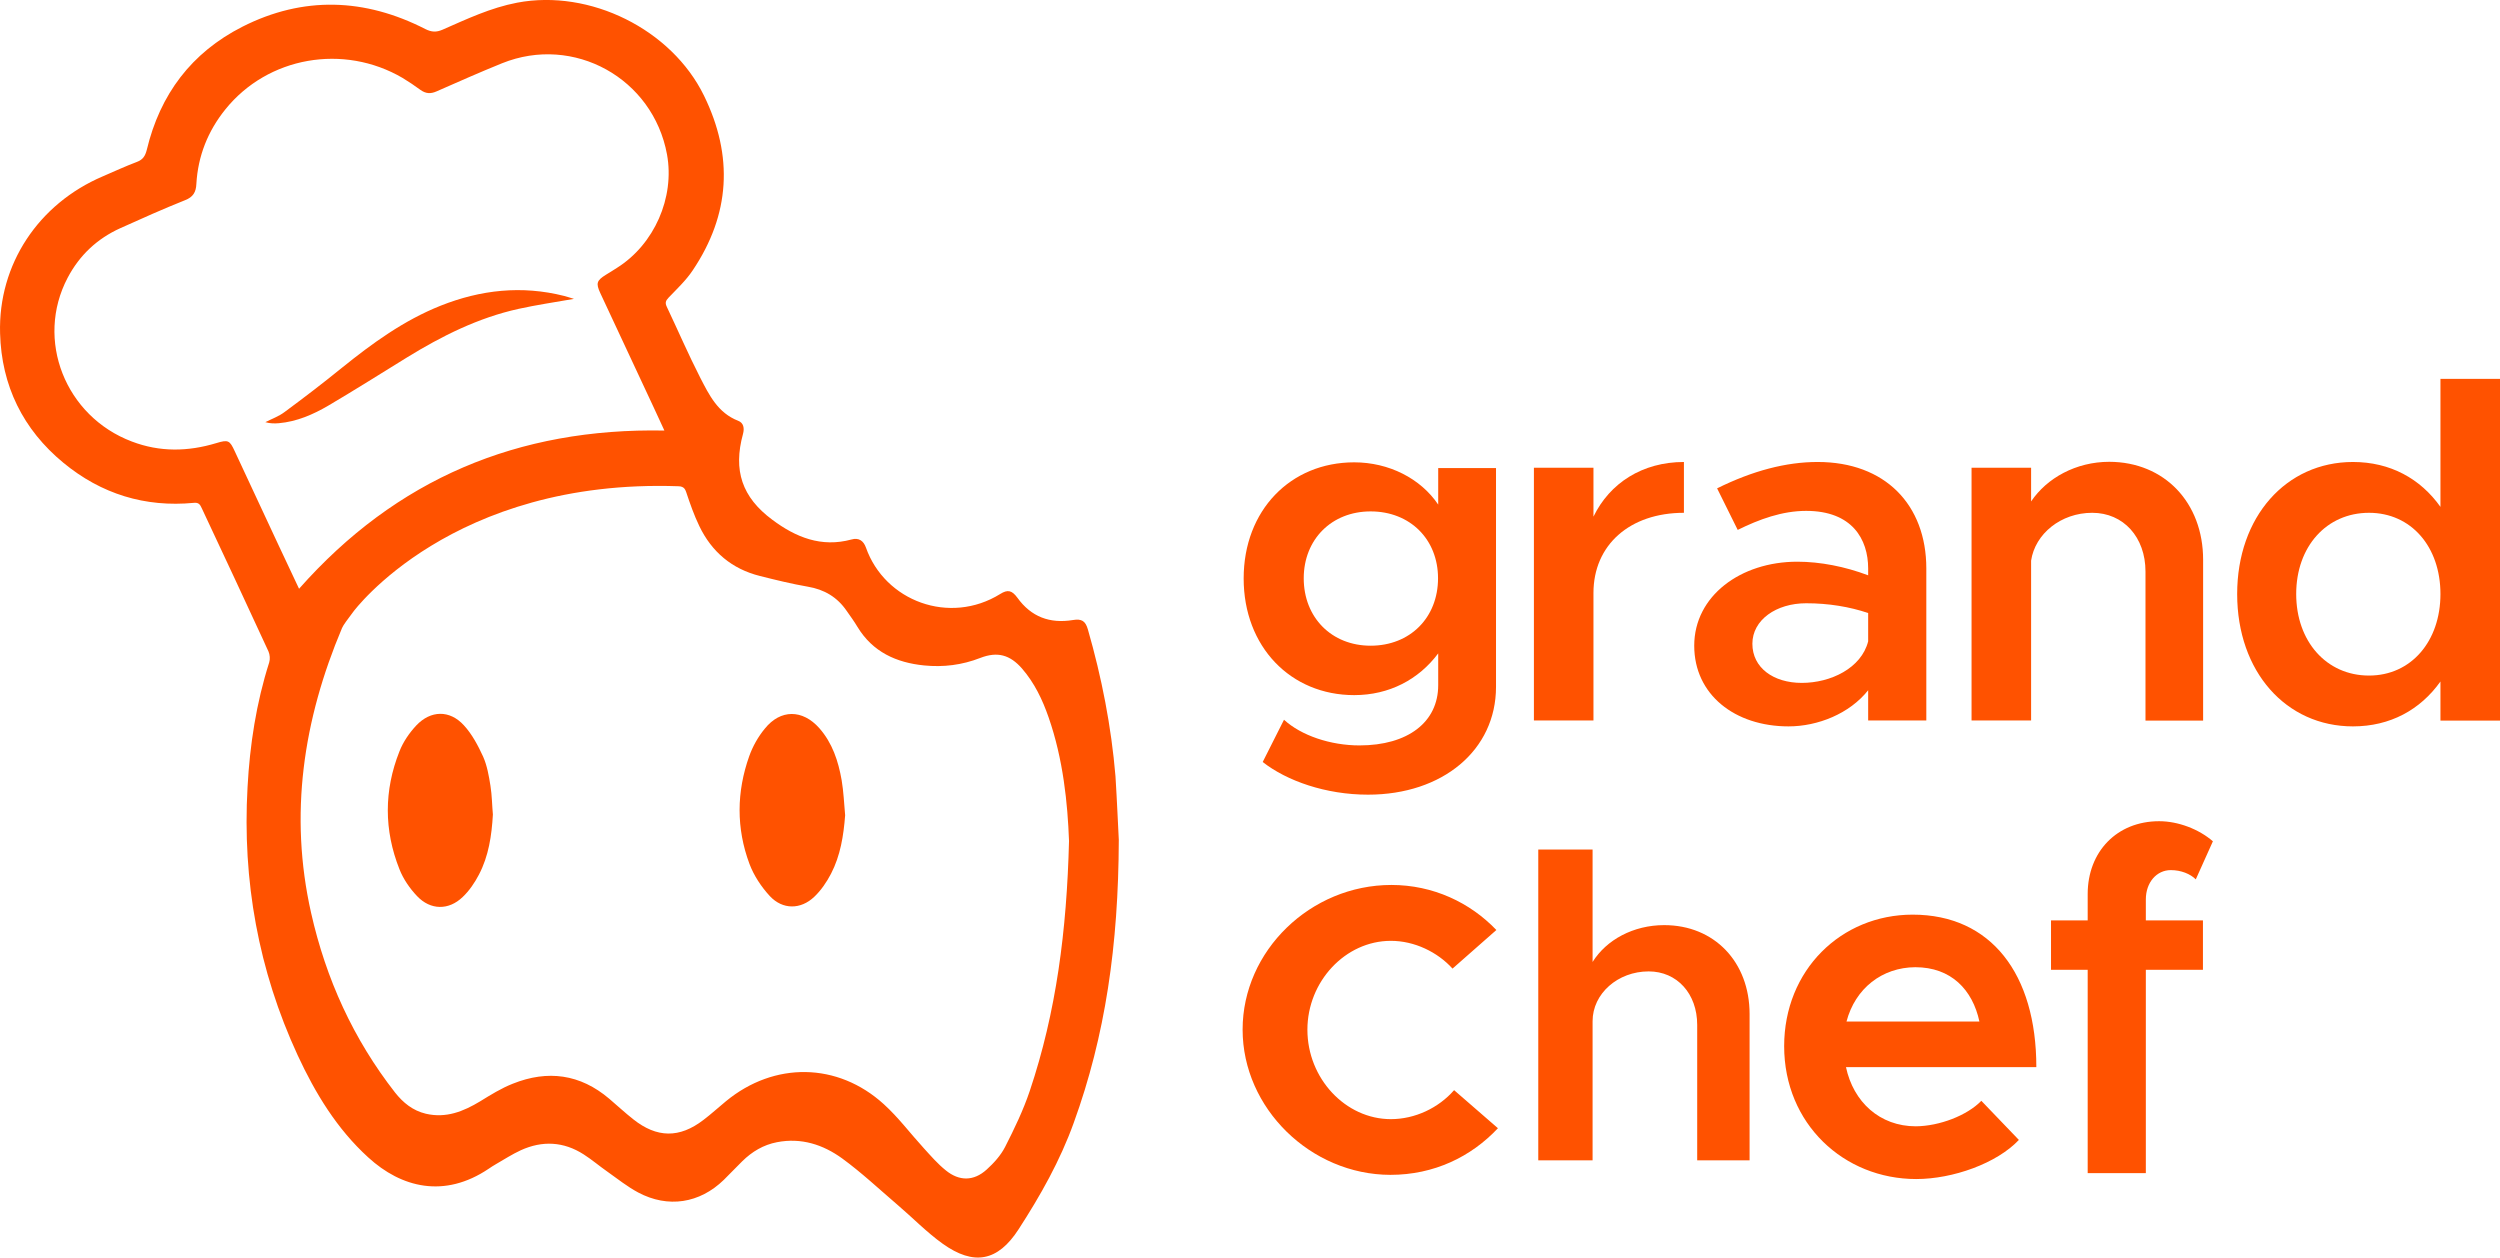
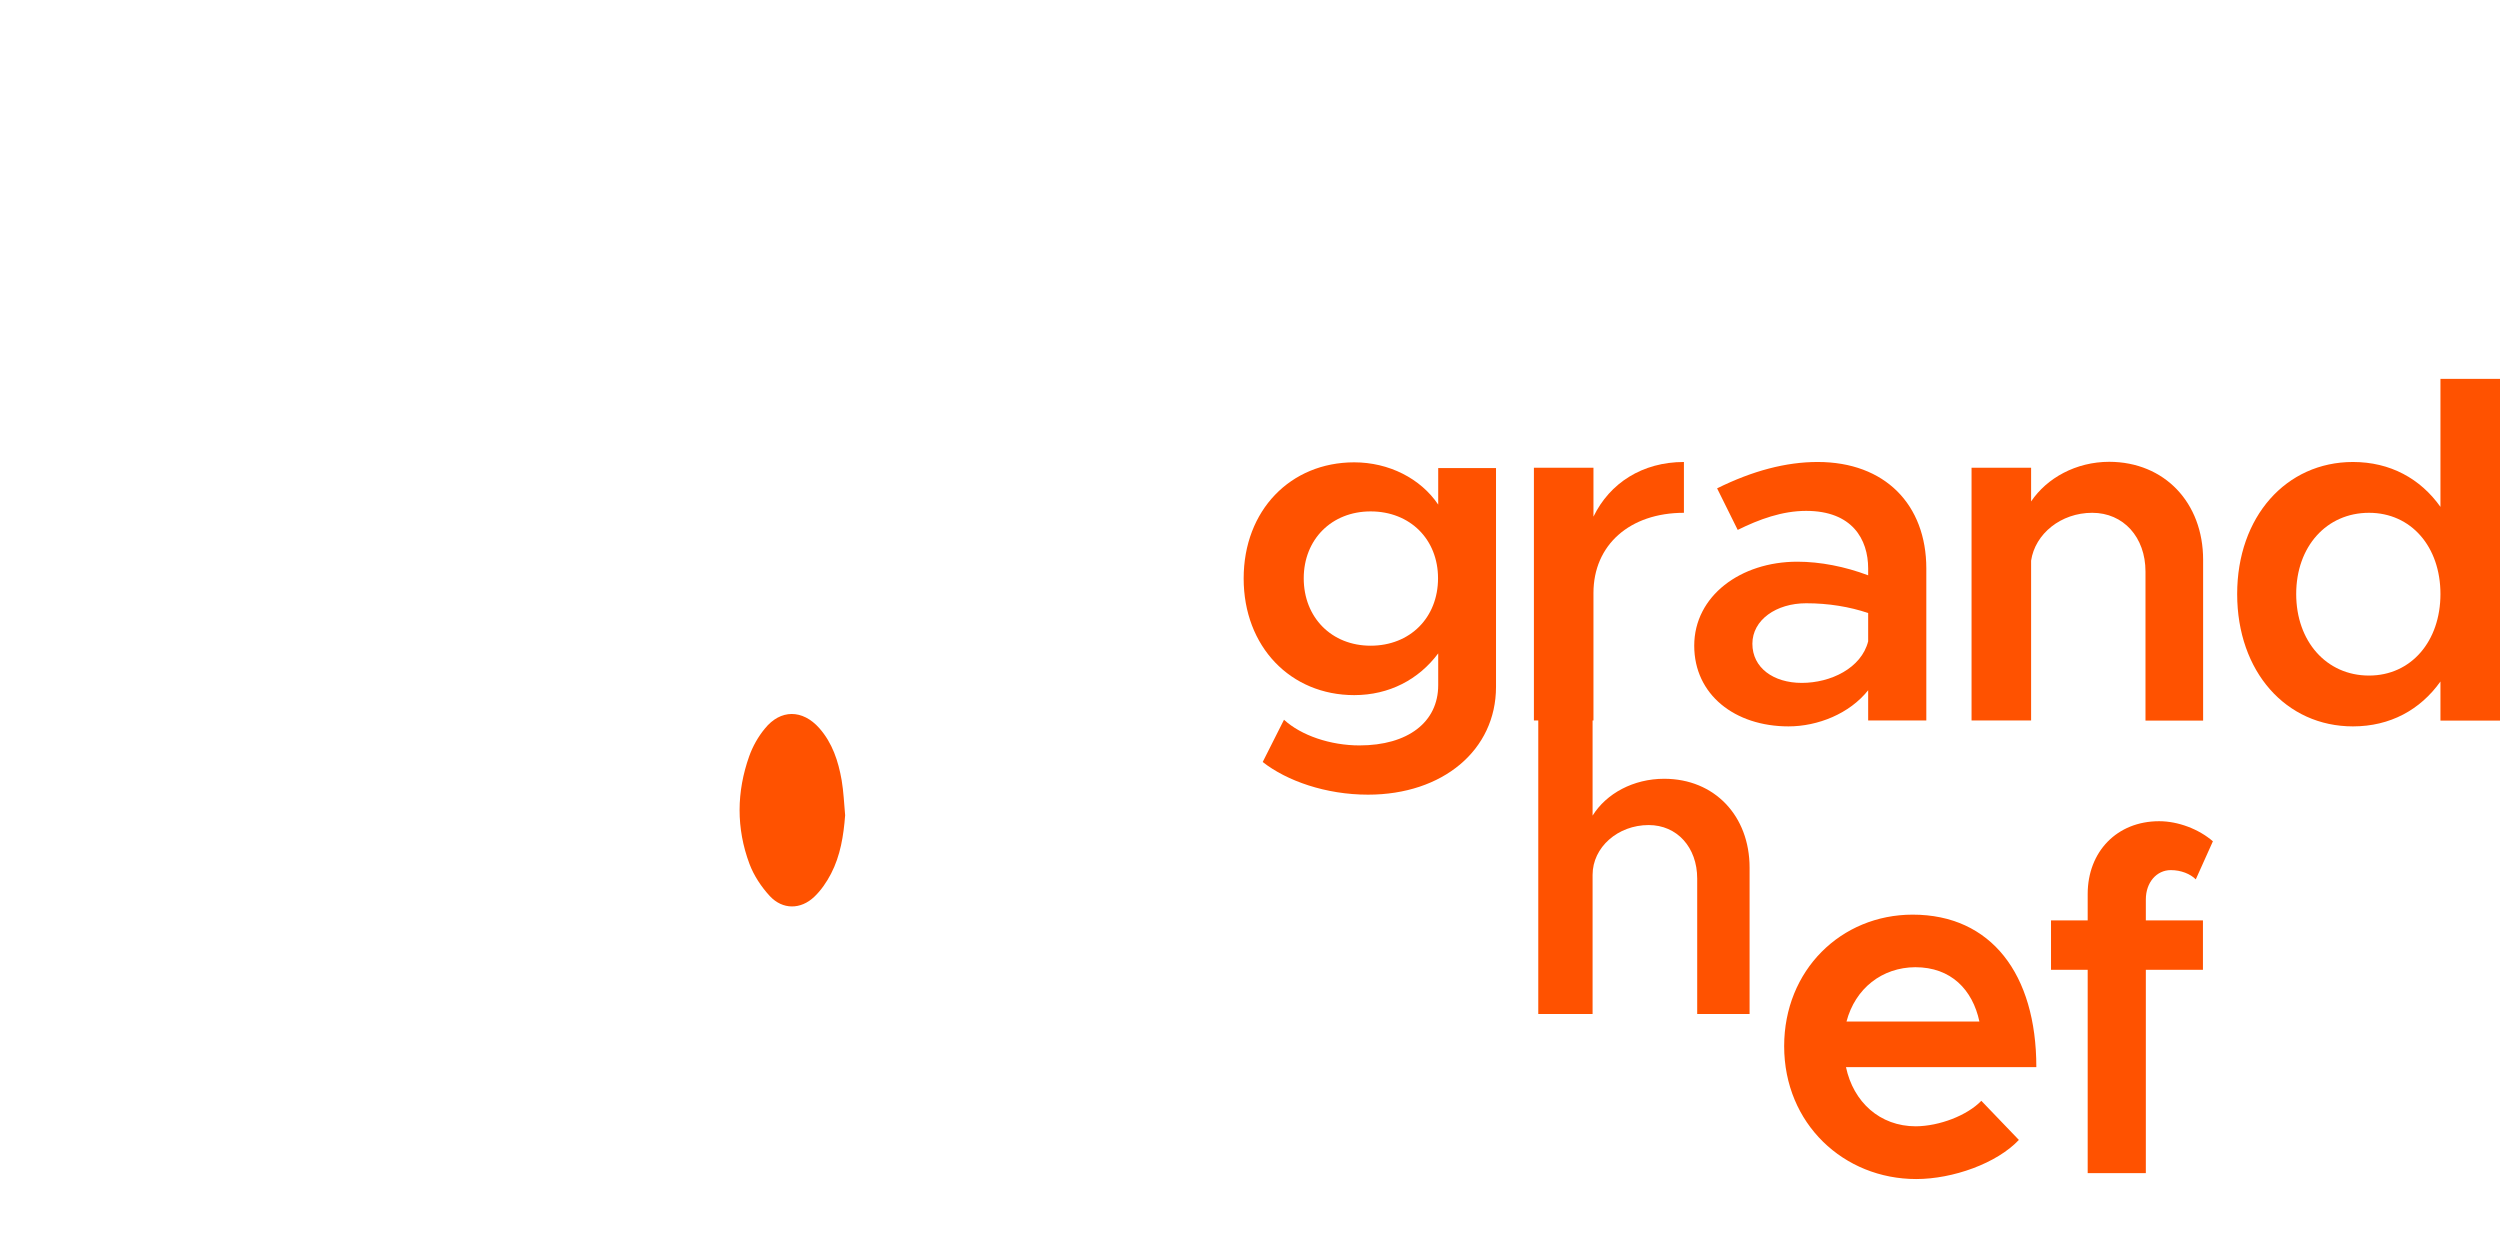
<svg xmlns="http://www.w3.org/2000/svg" xmlns:ns1="http://sodipodi.sourceforge.net/DTD/sodipodi-0.dtd" xmlns:ns2="http://www.inkscape.org/namespaces/inkscape" version="1.1" id="Camada_1" x="0px" y="0px" viewBox="0 0 143.154 72.01" xml:space="preserve" ns1:docname="logo_laranja_escrita.svg" width="143.154" height="72.01" ns2:version="1.0.2 (e86c870879, 2021-01-15)">
  <defs id="defs73" />
  <ns1:namedview pagecolor="#ffffff" bordercolor="#666666" borderopacity="1" objecttolerance="10" gridtolerance="10" guidetolerance="10" ns2:pageopacity="0" ns2:pageshadow="2" ns2:window-width="1920" ns2:window-height="978" id="namedview71" showgrid="false" fit-margin-top="0" fit-margin-left="0" fit-margin-right="0" fit-margin-bottom="0" ns2:zoom="3.759451" ns2:cx="49.391912" ns2:cy="39.259955" ns2:window-x="0" ns2:window-y="27" ns2:window-maximized="1" ns2:current-layer="Camada_1" ns2:document-rotation="0" />
  <style type="text/css" id="style2">
	.st0{fill:url(#SVGID_1_);}
	.st1{fill:url(#SVGID_00000114774189745950926830000002984352220869138060_);}
	.st2{fill:url(#SVGID_00000025431412354166092080000013854416830516590218_);}
	.st3{fill:url(#SVGID_00000094603467778037169920000004255385087659536820_);}
	.st4{fill:#FF5200;}
</style>
  <linearGradient id="SVGID_1_" gradientUnits="userSpaceOnUse" x1="56.404" y1="181.201" x2="99.304" y2="143.442" gradientTransform="matrix(1,-0.002,0.002,1,-46.29,-122.594)">
    <stop offset="0" style="stop-color:#EC318E" id="stop4" />
    <stop offset="0.132" style="stop-color:#ED3387" id="stop6" />
    <stop offset="0.318" style="stop-color:#EF3775" id="stop8" />
    <stop offset="0.537" style="stop-color:#F33E57" id="stop10" />
    <stop offset="0.777" style="stop-color:#F9482D" id="stop12" />
    <stop offset="1" style="stop-color:#FF5200" id="stop14" />
  </linearGradient>
-   <path class="st0" d="m 64.064,48.094 c -0.02,6.03 -0.77,11.21 -2.58,16.2 -0.78,2.17 -1.91,4.17 -3.16,6.1 -1.19,1.84 -2.56,2.1 -4.35,0.82 -0.92,-0.66 -1.72,-1.49 -2.59,-2.23 -1.04,-0.89 -2.05,-1.84 -3.16,-2.65 -1.09,-0.79 -2.34,-1.2 -3.73,-0.93 -0.78,0.15 -1.43,0.54 -1.99,1.09 -0.36,0.35 -0.7,0.72 -1.06,1.07 -1.38,1.34 -3.19,1.63 -4.9,0.72 -0.62,-0.33 -1.18,-0.78 -1.76,-1.19 -0.46,-0.32 -0.89,-0.69 -1.36,-0.99 -1.15,-0.74 -2.37,-0.8 -3.6,-0.24 -0.5,0.23 -0.96,0.53 -1.43,0.8 -0.14,0.08 -0.28,0.17 -0.41,0.26 -2.54,1.71 -5,1.09 -6.9,-0.65 -1.79,-1.63 -3.03,-3.67 -4.04,-5.85 -2.25,-4.87 -3.17,-10 -2.87,-15.34 0.13,-2.43 0.5,-4.83 1.24,-7.15 0.06,-0.19 0.04,-0.45 -0.04,-0.63 -1.26,-2.74 -2.54,-5.47 -3.82,-8.2 -0.09,-0.2 -0.17,-0.34 -0.45,-0.31 -2.8,0.27 -5.31,-0.51 -7.47,-2.29 -2.32,-1.91 -3.55,-4.42 -3.63,-7.42 -0.11,-3.95 2.2,-7.41 5.87,-8.98 0.65,-0.28 1.3,-0.58 1.96,-0.83 0.35,-0.13 0.48,-0.34 0.57,-0.69 0.76,-3.18 2.56,-5.57 5.47,-7.05 3.49,-1.77 7.02,-1.64 10.48,0.13 0.36,0.18 0.63,0.19 0.98,0.04 1.39,-0.61 2.76,-1.26 4.28,-1.55 4.16,-0.79 8.84,1.52 10.7,5.33 1.69,3.46 1.5,6.8 -0.65,10 -0.38,0.57 -0.9,1.06 -1.38,1.56 -0.17,0.18 -0.21,0.3 -0.1,0.53 0.64,1.35 1.23,2.72 1.91,4.05 0.51,0.99 1.01,2.02 2.17,2.47 0.32,0.12 0.37,0.43 0.28,0.76 -0.57,2.08 -0.06,3.62 1.68,4.91 1.34,1 2.8,1.6 4.53,1.13 0.42,-0.12 0.69,0.07 0.83,0.46 1.08,3.07 4.79,4.46 7.69,2.66 0.43,-0.27 0.67,-0.21 0.98,0.21 0.79,1.1 1.86,1.5 3.19,1.28 0.49,-0.08 0.71,0.05 0.85,0.54 0.79,2.75 1.34,5.55 1.58,8.41 0.09,1.44 0.15,2.91 0.19,3.64 z m -2.85,0.06 c -0.08,-2.15 -0.33,-4.67 -1.17,-7.08 -0.35,-1.01 -0.81,-1.97 -1.52,-2.79 -0.69,-0.79 -1.41,-0.99 -2.39,-0.61 -1.05,0.41 -2.12,0.54 -3.22,0.43 -1.59,-0.16 -2.94,-0.77 -3.81,-2.2 -0.19,-0.32 -0.41,-0.62 -0.62,-0.92 -0.54,-0.79 -1.28,-1.23 -2.23,-1.39 -0.92,-0.16 -1.82,-0.38 -2.73,-0.61 -1.61,-0.4 -2.77,-1.38 -3.48,-2.86 -0.3,-0.62 -0.53,-1.28 -0.75,-1.94 -0.04,-0.12 -0.09,-0.21 -0.16,-0.26 0,0 -0.1,-0.08 -0.27,-0.08 -13,-0.46 -18.63,7.18 -18.63,7.18 -0.33,0.44 -0.58,0.77 -0.65,0.94 -2.22,5.26 -3.04,10.68 -1.77,16.31 0.85,3.78 2.42,7.23 4.81,10.29 0.46,0.58 1.01,1.03 1.76,1.21 1.16,0.27 2.15,-0.13 3.11,-0.71 0.6,-0.37 1.21,-0.75 1.87,-1.01 2,-0.8 3.86,-0.55 5.52,0.86 0.46,0.39 0.91,0.81 1.38,1.18 1.35,1.07 2.64,1.09 4.01,0.04 0.45,-0.34 0.86,-0.72 1.3,-1.08 2.76,-2.27 6.39,-2.23 9.03,0.17 0.84,0.76 1.53,1.69 2.3,2.53 0.4,0.44 0.79,0.89 1.25,1.26 0.77,0.63 1.6,0.63 2.34,-0.04 0.41,-0.37 0.81,-0.81 1.06,-1.3 0.53,-1.04 1.04,-2.1 1.41,-3.2 1.52,-4.52 2.12,-9.19 2.25,-14.32 z m -23.17,-23.5 c -0.22,-0.47 -0.41,-0.9 -0.61,-1.32 -1.02,-2.18 -2.04,-4.36 -3.06,-6.55 -0.26,-0.56 -0.21,-0.72 0.32,-1.05 0.21,-0.13 0.43,-0.26 0.64,-0.4 2.13,-1.34 3.31,-4.02 2.86,-6.49 -0.8,-4.36 -5.34,-6.88 -9.45,-5.22 -1.26,0.51 -2.5,1.06 -3.75,1.61 -0.34,0.15 -0.61,0.13 -0.91,-0.08 -0.33,-0.24 -0.68,-0.48 -1.03,-0.69 -3.38,-1.98 -7.72,-1.22 -10.15,1.8 -1,1.24 -1.57,2.67 -1.66,4.27 -0.02,0.46 -0.18,0.75 -0.65,0.93 -1.25,0.5 -2.48,1.05 -3.7,1.6 -1.33,0.6 -2.34,1.55 -3.02,2.84 -1.87,3.55 -0.14,7.94 3.68,9.38 1.6,0.61 3.21,0.58 4.83,0.09 0.69,-0.21 0.77,-0.16 1.06,0.47 0.83,1.78 1.66,3.56 2.49,5.34 0.39,0.84 0.79,1.67 1.19,2.53 5.57,-6.3 12.54,-9.22 20.92,-9.06 z" id="path17" style="fill:#ff5200;fill-opacity:1" />
  <linearGradient id="SVGID_00000021092332831114873680000004752451715488242347_" gradientUnits="userSpaceOnUse" x1="82.548" y1="177.921" x2="97.106" y2="163.363" gradientTransform="matrix(1,-0.002,0.002,1,-46.29,-122.594)">
    <stop offset="0.429" style="stop-color:#EC318E" id="stop19" />
    <stop offset="0.727" style="stop-color:#F74539" id="stop21" />
    <stop offset="0.92" style="stop-color:#FF5200" id="stop23" />
  </linearGradient>
  <path style="fill:#ff5200;fill-opacity:1" d="m 48.394,46.684 c -0.09,1.17 -0.27,2.31 -0.81,3.35 -0.25,0.48 -0.57,0.95 -0.96,1.32 -0.78,0.74 -1.81,0.74 -2.54,-0.04 -0.49,-0.53 -0.92,-1.18 -1.17,-1.85 -0.76,-2.04 -0.74,-4.12 -0.01,-6.17 0.2,-0.56 0.51,-1.11 0.89,-1.57 0.9,-1.12 2.16,-1.11 3.12,-0.03 0.75,0.85 1.09,1.89 1.28,2.98 0.11,0.65 0.14,1.34 0.2,2.01 z" id="path26" />
  <linearGradient id="SVGID_00000174565432126723280520000010854347173901315477_" gradientUnits="userSpaceOnUse" x1="67.815" y1="172.502" x2="76.007" y2="164.31" gradientTransform="matrix(1,-0.002,0.002,1,-46.29,-122.594)">
    <stop offset="0" style="stop-color:#EC318E" id="stop28" />
    <stop offset="0.119" style="stop-color:#ED3385" id="stop30" />
    <stop offset="0.316" style="stop-color:#F1396C" id="stop32" />
    <stop offset="0.566" style="stop-color:#F64243" id="stop34" />
    <stop offset="0.857" style="stop-color:#FE4F0B" id="stop36" />
    <stop offset="0.909" style="stop-color:#FF5200" id="stop38" />
  </linearGradient>
-   <path style="fill:#ff5200;fill-opacity:1" d="m 28.224,46.644 c -0.07,1.2 -0.24,2.37 -0.8,3.44 -0.24,0.46 -0.55,0.92 -0.93,1.28 -0.8,0.77 -1.84,0.76 -2.61,-0.05 -0.42,-0.44 -0.79,-0.98 -1.01,-1.54 -0.89,-2.24 -0.89,-4.51 0,-6.75 0.21,-0.54 0.56,-1.05 0.96,-1.48 0.83,-0.88 1.92,-0.9 2.73,-0.01 0.47,0.51 0.81,1.16 1.1,1.79 0.23,0.52 0.33,1.1 0.42,1.67 0.09,0.56 0.09,1.11 0.14,1.65 z" id="path41" />
  <linearGradient id="SVGID_00000075142352867758516570000000065261761028293024_" gradientUnits="userSpaceOnUse" x1="78.548" y1="137.286" x2="92.883" y2="127.52" gradientTransform="matrix(1,-0.026,0.026,0.986,-64.956,-107.849)">
    <stop offset="0" style="stop-color:#EC318E" id="stop43" />
    <stop offset="0.566" style="stop-color:#F74539" id="stop45" />
    <stop offset="0.932" style="stop-color:#FF5200" id="stop47" />
  </linearGradient>
-   <path style="fill:#ff5200;fill-opacity:1" d="m 32.864,17.114 c -1.15,0.2 -2.16,0.35 -3.16,0.57 -2.32,0.51 -4.41,1.56 -6.41,2.79 -1.49,0.92 -2.98,1.86 -4.49,2.75 -0.87,0.51 -1.81,0.92 -2.84,1.01 -0.25,0.02 -0.5,0.02 -0.77,-0.06 0.37,-0.19 0.77,-0.33 1.1,-0.58 1.11,-0.82 2.21,-1.66 3.28,-2.53 1.75,-1.41 3.55,-2.72 5.66,-3.56 2.29,-0.91 4.64,-1.17 7.06,-0.56 0.16,0.04 0.3,0.09 0.57,0.17 z" id="path50" />
  <path class="st4" d="m 85.664,26.784 v 12.55 c 0,3.61 -3.04,6.17 -7.33,6.17 -2.42,0 -4.65,-0.79 -6.03,-1.87 l 1.22,-2.42 c 0.98,0.9 2.66,1.47 4.32,1.47 2.77,0 4.51,-1.33 4.51,-3.45 v -1.82 c -1.11,1.49 -2.8,2.39 -4.81,2.39 -3.64,0 -6.33,-2.77 -6.33,-6.68 0,-3.91 2.69,-6.65 6.33,-6.65 1.98,0 3.8,0.92 4.81,2.42 v -2.09 h 3.31 z m -3.32,6.33 c 0,-2.23 -1.6,-3.83 -3.86,-3.83 -2.23,0 -3.83,1.6 -3.83,3.83 0,2.25 1.6,3.86 3.83,3.86 2.26,0 3.86,-1.61 3.86,-3.86 z" id="path52" />
  <path class="st4" d="m 96.424,26.454 v 2.91 c -3.11,0 -5.18,1.85 -5.18,4.59 v 7.3 h -3.41 v -14.47 h 3.41 v 2.8 c 0.93,-1.92 2.8,-3.13 5.18,-3.13 z" id="path54" />
  <path class="st4" d="m 110.304,32.554 v 8.7 h -3.33 v -1.73 c -1.06,1.34 -2.88,2.07 -4.56,2.07 -3.08,0 -5.4,-1.82 -5.4,-4.62 0,-2.85 2.66,-4.81 5.9,-4.81 1.32,0 2.74,0.28 4.06,0.78 v -0.39 c 0,-1.68 -0.92,-3.3 -3.55,-3.3 -1.37,0 -2.69,0.48 -3.92,1.09 l -1.18,-2.38 c 2.04,-1.01 3.95,-1.51 5.76,-1.51 3.85,0 6.22,2.44 6.22,6.1 z m -3.33,4.17 v -1.62 c -1.06,-0.36 -2.27,-0.56 -3.55,-0.56 -1.71,0 -3.08,0.95 -3.08,2.32 0,1.37 1.2,2.24 2.83,2.24 1.65,0 3.41,-0.84 3.8,-2.38 z" id="path56" />
  <path class="st4" d="m 126.154,32.054 v 9.21 h -3.3 v -8.54 c 0,-1.96 -1.26,-3.36 -3.05,-3.36 -1.79,0 -3.27,1.2 -3.5,2.74 v 9.15 h -3.41 v -14.47 h 3.41 v 1.93 c 0.9,-1.34 2.57,-2.27 4.48,-2.27 3.16,0.01 5.37,2.34 5.37,5.61 z" id="path58" />
  <path class="st4" d="m 143.154,21.704 v 19.56 h -3.41 v -2.24 c -1.15,1.62 -2.88,2.57 -5.01,2.57 -3.83,0 -6.63,-3.13 -6.63,-7.58 0,-4.42 2.8,-7.56 6.63,-7.56 2.13,0 3.86,0.95 5.01,2.57 v -7.33 h 3.41 z m -3.41,12.31 c 0,-2.71 -1.68,-4.65 -4.09,-4.65 -2.43,0 -4.17,1.93 -4.17,4.65 0,2.71 1.73,4.67 4.17,4.67 2.41,0 4.09,-1.96 4.09,-4.67 z" id="path60" />
-   <path class="st4" d="m 71.154,58.954 c 0,-4.51 3.89,-8.28 8.52,-8.28 2.39,0 4.51,1.01 6.01,2.58 l -2.51,2.21 c -0.86,-0.95 -2.18,-1.59 -3.53,-1.59 -2.61,0 -4.78,2.33 -4.78,5.09 0,2.79 2.18,5.12 4.78,5.12 1.38,0 2.73,-0.64 3.62,-1.66 l 2.51,2.18 c -1.53,1.63 -3.65,2.67 -6.16,2.67 -4.56,-0.01 -8.46,-3.81 -8.46,-8.32 z" id="path62" />
-   <path class="st4" d="m 100.184,58.064 v 8.38 h -3 v -7.76 c 0,-1.78 -1.15,-3.06 -2.78,-3.06 -1.76,0 -3.21,1.27 -3.21,2.85 v 7.97 h -3.11 v -17.8 h 3.11 v 6.44 c 0.79,-1.27 2.34,-2.11 4.1,-2.11 2.88,0 4.89,2.12 4.89,5.09 z" id="path64" />
+   <path class="st4" d="m 100.184,58.064 h -3 v -7.76 c 0,-1.78 -1.15,-3.06 -2.78,-3.06 -1.76,0 -3.21,1.27 -3.21,2.85 v 7.97 h -3.11 v -17.8 h 3.11 v 6.44 c 0.79,-1.27 2.34,-2.11 4.1,-2.11 2.88,0 4.89,2.12 4.89,5.09 z" id="path64" />
  <path class="st4" d="m 113.454,63.034 2.15,2.24 c -1.26,1.34 -3.78,2.24 -5.88,2.24 -4.14,0 -7.56,-3.16 -7.56,-7.61 0,-4.34 3.25,-7.53 7.36,-7.53 4.48,0 7.08,3.39 7.08,8.73 h -10.9 c 0.42,1.99 1.93,3.39 4,3.39 1.35,-0.01 2.94,-0.62 3.75,-1.46 z m -7.72,-4.54 h 7.61 c -0.39,-1.82 -1.62,-3.11 -3.67,-3.11 -1.9,0.01 -3.44,1.21 -3.94,3.11 z" id="path66" />
  <path class="st4" d="m 122.874,52.704 h 3.27 v 2.83 h -3.27 v 11.64 h -3.33 v -11.64 h -2.1 v -2.83 h 2.1 v -1.51 c 0,-2.43 1.68,-4.17 4.09,-4.17 1.09,0 2.27,0.45 3.08,1.15 l -0.98,2.18 c -0.31,-0.31 -0.84,-0.53 -1.43,-0.53 -0.81,0 -1.43,0.7 -1.43,1.68 z" id="path68" />
</svg>